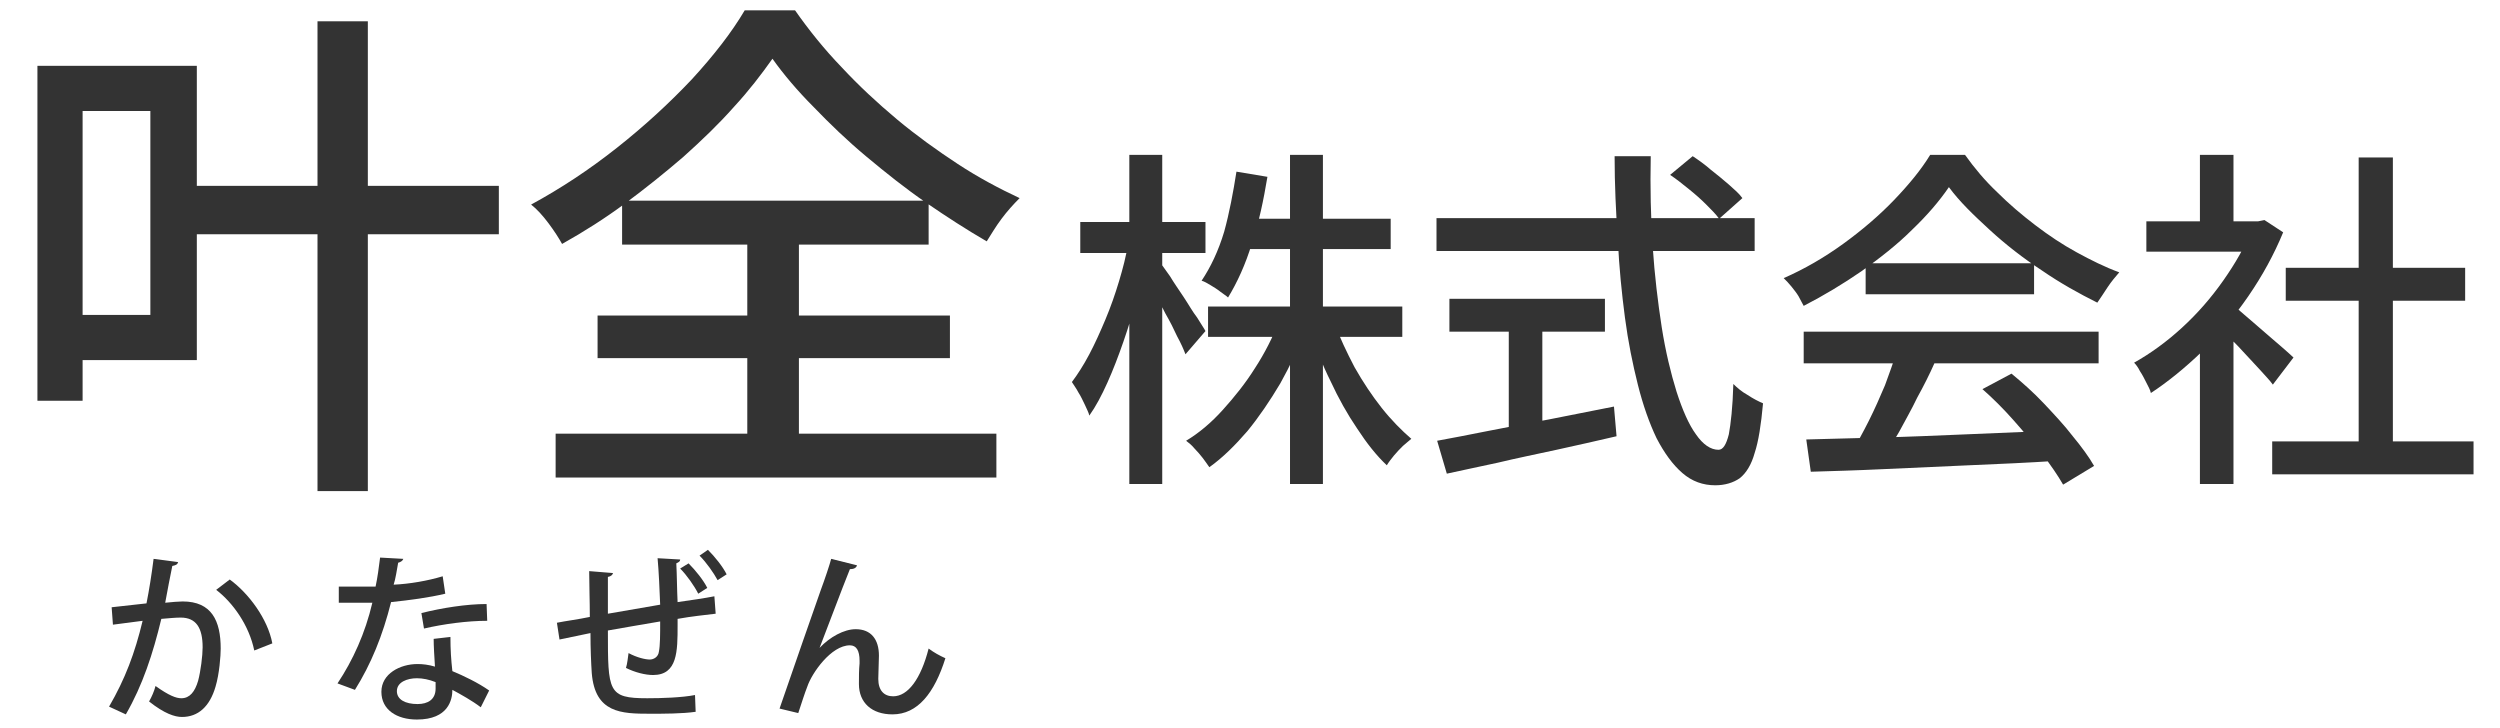
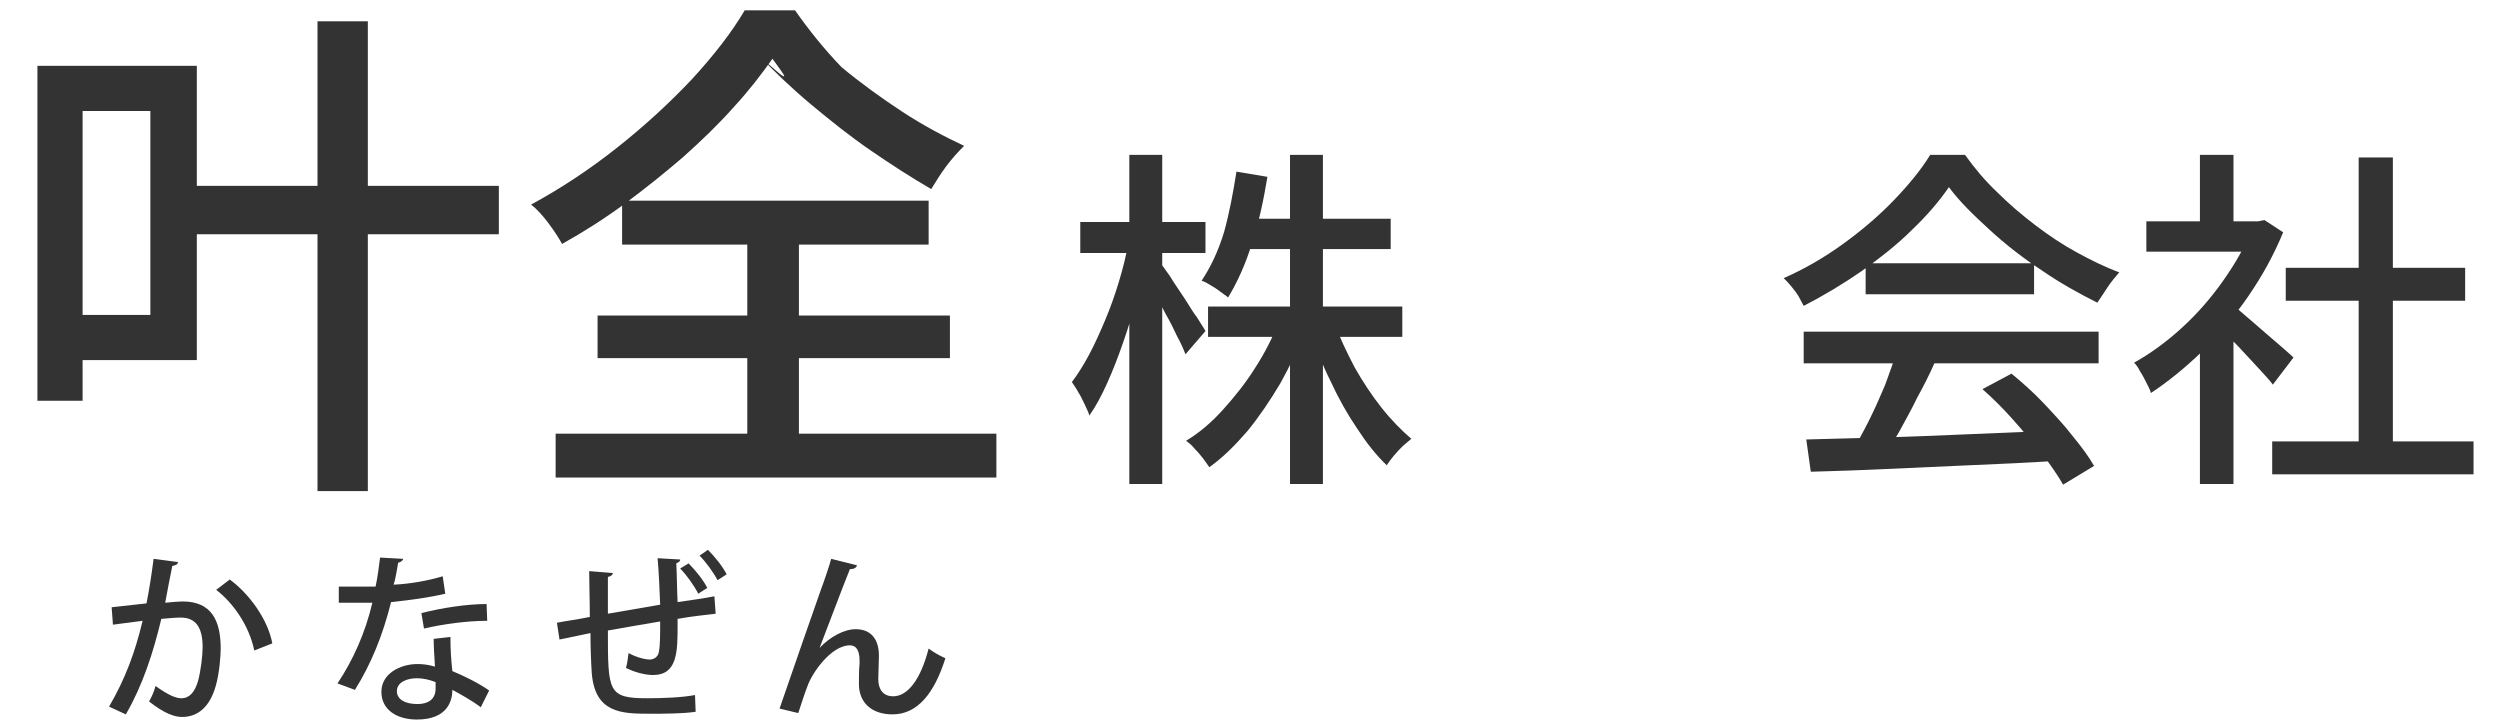
<svg xmlns="http://www.w3.org/2000/svg" version="1.1" id="レイヤー_1" x="0px" y="0px" viewBox="0 0 387.4 112.8" style="enable-background:new 0 0 387.4 112.8;" xml:space="preserve">
  <style type="text/css">
	.st0{fill:#333333;}
</style>
  <g>
    <path class="st0" d="M5.8,10.2h7v51.9h-7V10.2z M9.7,10.2h20.8v45.6H9.7v-7h13.6V17.2H9.7V10.2z M29.9,28.8h47.4v7.5H29.9V28.8z    M49.2,3.3H57v72.8h-7.8V3.3z" />
-     <path class="st0" d="M119.7,9.1c-1.7,2.4-3.6,4.9-6,7.5c-2.3,2.6-4.9,5.1-7.8,7.7c-2.9,2.5-5.9,4.9-9,7.2c-3.1,2.3-6.4,4.4-9.8,6.3   c-0.5-0.9-1.2-2-2.1-3.2c-0.9-1.2-1.8-2.2-2.7-2.9c4.6-2.5,9-5.4,13.3-8.8c4.3-3.4,8.1-6.9,11.6-10.6c3.4-3.7,6.2-7.3,8.2-10.7h7.8   c2.1,3,4.5,6,7.2,8.8c2.7,2.9,5.5,5.5,8.6,8.1c3,2.5,6.2,4.8,9.4,6.9c3.2,2.1,6.4,3.8,9.6,5.3c-1,1-1.9,2-2.8,3.2   c-0.9,1.2-1.6,2.4-2.3,3.5c-3.1-1.8-6.2-3.8-9.4-6c-3.2-2.2-6.2-4.6-9.2-7.1c-3-2.5-5.7-5.1-8.2-7.7   C123.6,14.1,121.4,11.5,119.7,9.1z M86.1,67.2h68.3V74H86.1V67.2z M92.6,48.9h54.6v6.6H92.6V48.9z M96.4,31.1h47.5v6.8H96.4V31.1z    M115.8,34h8v37h-8V34z" />
+     <path class="st0" d="M119.7,9.1c-1.7,2.4-3.6,4.9-6,7.5c-2.3,2.6-4.9,5.1-7.8,7.7c-2.9,2.5-5.9,4.9-9,7.2c-3.1,2.3-6.4,4.4-9.8,6.3   c-0.5-0.9-1.2-2-2.1-3.2c-0.9-1.2-1.8-2.2-2.7-2.9c4.6-2.5,9-5.4,13.3-8.8c4.3-3.4,8.1-6.9,11.6-10.6c3.4-3.7,6.2-7.3,8.2-10.7h7.8   c2.1,3,4.5,6,7.2,8.8c3,2.5,6.2,4.8,9.4,6.9c3.2,2.1,6.4,3.8,9.6,5.3c-1,1-1.9,2-2.8,3.2   c-0.9,1.2-1.6,2.4-2.3,3.5c-3.1-1.8-6.2-3.8-9.4-6c-3.2-2.2-6.2-4.6-9.2-7.1c-3-2.5-5.7-5.1-8.2-7.7   C123.6,14.1,121.4,11.5,119.7,9.1z M86.1,67.2h68.3V74H86.1V67.2z M92.6,48.9h54.6v6.6H92.6V48.9z M96.4,31.1h47.5v6.8H96.4V31.1z    M115.8,34h8v37h-8V34z" />
  </g>
  <g>
    <path class="st0" d="M27.6,87.1c-0.1,0.4-0.4,0.5-0.9,0.6c-0.3,1.5-0.8,4-1.1,5.7c1-0.1,2.1-0.2,2.7-0.2c4.5,0,5.9,3,5.9,7.3   c0,1.1-0.2,3.9-0.8,5.9c-0.9,3.1-2.7,4.7-5.2,4.7c-1.1,0-2.7-0.5-5.1-2.4c0.4-0.7,0.8-1.6,1-2.4c2.1,1.5,3.2,1.9,4,1.9   c1.3,0,2.1-1,2.6-2.7c0.4-1.5,0.7-3.9,0.7-5.2c0-3-1-4.6-3.4-4.6c-0.8,0-1.8,0.1-3,0.2c-1.3,5.4-2.9,10.3-5.5,14.8l-2.6-1.2   c2.5-4.3,4-8.3,5.2-13.3l-4.6,0.6l-0.2-2.7l5.4-0.6c0.4-2,0.8-4.5,1.1-6.9L27.6,87.1z M39.4,100.8c-0.8-3.9-3.3-7.4-5.9-9.4   l2.1-1.6c2.9,2.1,5.9,6.1,6.6,9.9L39.4,100.8z" />
    <path class="st0" d="M62.5,86.6c-0.1,0.3-0.4,0.5-0.8,0.6c-0.2,1.1-0.4,2.5-0.7,3.4c2.4-0.1,5.3-0.6,7.6-1.3l0.4,2.7   c-2.5,0.6-5.5,1-8.4,1.3c-1.3,5.2-3.1,9.6-5.6,13.6l-2.7-1c2.4-3.6,4.3-7.8,5.4-12.5c-0.6,0-1.3,0-1.9,0h-3.3v-2.5h3.2   c0.9,0,1.7,0,2.5,0c0.3-1.4,0.5-2.9,0.7-4.5L62.5,86.6z M69.8,98.7c0,2,0.1,3.5,0.3,5.3c1.7,0.7,4,1.8,5.7,3l-1.3,2.6   c-1.3-1-3.1-2-4.4-2.7c0,1.5-0.6,4.6-5.5,4.6c-3.1,0-5.5-1.5-5.5-4.3s2.9-4.3,5.6-4.3c0.8,0,1.7,0.1,2.7,0.4   c-0.1-1.6-0.2-3.2-0.2-4.3L69.8,98.7z M67.5,105.7c-1-0.4-2-0.6-2.9-0.6c-1.5,0-3.1,0.6-3.1,2c0,1.3,1.3,2,3.2,2   c1.6,0,2.8-0.7,2.8-2.4V105.7z M75.5,96.2c-3.1,0-6.8,0.5-9.8,1.2L65.3,95c3.2-0.8,7-1.4,10.1-1.4L75.5,96.2z" />
    <path class="st0" d="M105.4,86.7c0,0.3-0.2,0.4-0.6,0.6c0.1,1.8,0.1,4,0.2,6c2.1-0.3,4.2-0.6,5.7-0.9l0.2,2.7   c-1.6,0.2-3.7,0.4-5.9,0.8v1c0,4,0,7.7-3.8,7.7c-1.2,0-2.8-0.4-4.2-1.1c0.2-0.6,0.3-1.6,0.4-2.3c1.3,0.7,2.6,1,3.3,1   c0.6,0,1.3-0.4,1.4-1.2c0.2-1,0.2-2.6,0.2-4.7c-2.9,0.5-5.9,1-8.1,1.4c0,9.5,0,10.5,6.1,10.5c2.2,0,5.4-0.1,7.4-0.5l0.1,2.6   c-2.1,0.3-4.9,0.3-7.1,0.3c-4.4,0-8.5-0.1-9-6.3c-0.1-1.5-0.2-3.8-0.2-6.2l-4.8,1l-0.4-2.6c1.5-0.3,3.2-0.5,5.1-0.9   c0-2.4-0.1-5.1-0.1-7.1l3.7,0.3c-0.1,0.3-0.3,0.5-0.8,0.6c0,1.5,0,3.7,0,5.7l8.1-1.4c-0.1-2.4-0.2-5-0.4-7.2L105.4,86.7z M108.2,92   c-0.6-1.2-1.8-2.9-2.8-3.9l1.3-0.8c1.1,1.1,2.3,2.6,2.9,3.8L108.2,92z M111.2,89.9c-0.6-1.1-1.7-2.7-2.8-3.8l1.3-0.9   c1.1,1.1,2.3,2.6,2.9,3.8L111.2,89.9z" />
    <path class="st0" d="M120.8,109.8c1.9-5.5,5.4-15.6,6.4-18.4c0.6-1.6,1.4-4,1.6-4.8l4,1c-0.1,0.4-0.5,0.6-1.1,0.6   c-1.3,3.2-3.6,9.4-4.7,12.2h0c1.6-1.7,3.8-2.9,5.6-2.9c2.4,0,3.6,1.6,3.6,4.1c0,0.4-0.1,3.1-0.1,3.6c0,1.8,0.9,2.7,2.3,2.7   c2.3,0,4.3-2.7,5.5-7.4c0.8,0.6,1.7,1.1,2.6,1.5c-1.7,5.4-4.3,8.7-8.2,8.7c-3.2,0-5.2-1.8-5.2-4.7c0-1.1,0-2.2,0.1-3.2v-0.4   c0-1.6-0.5-2.4-1.5-2.4c-2.9,0-5.9,4.3-6.6,6.4c-0.4,1-0.9,2.6-1.4,4.1L120.8,109.8z" />
  </g>
  <g>
    <path class="st0" d="M174.8,37.8l3,1.2c-0.4,2.2-1,4.5-1.6,6.9c-0.6,2.4-1.3,4.7-2.1,7c-0.8,2.3-1.6,4.4-2.5,6.4   c-0.9,2-1.8,3.7-2.8,5.1c-0.1-0.5-0.4-1-0.7-1.7c-0.3-0.6-0.6-1.3-1-1.9c-0.3-0.6-0.7-1.1-1-1.6c0.9-1.2,1.8-2.6,2.7-4.3   c0.9-1.7,1.7-3.5,2.5-5.4c0.8-1.9,1.5-3.9,2.1-5.9C174,41.6,174.5,39.7,174.8,37.8z M167.4,34.4h19.4v4.8h-19.4V34.4z M175,24h5.1   v51H175V24z M179.8,40.7c0.3,0.4,0.8,1.1,1.5,2.1c0.6,1,1.3,2,2.1,3.2c0.8,1.2,1.4,2.3,2.1,3.2c0.6,1,1.1,1.7,1.3,2.1l-3.1,3.6   c-0.3-0.8-0.7-1.7-1.3-2.8c-0.5-1.1-1.1-2.3-1.8-3.5c-0.6-1.2-1.2-2.4-1.8-3.4c-0.6-1.1-1.1-1.9-1.4-2.6L179.8,40.7z M198.2,49.8   l4.1,1.3c-1.1,2.9-2.4,5.6-3.9,8.3c-1.6,2.7-3.3,5.2-5.1,7.4c-1.9,2.2-3.8,4.1-5.9,5.6c-0.3-0.4-0.6-0.9-1-1.4   c-0.4-0.5-0.8-1-1.3-1.5c-0.4-0.5-0.9-0.9-1.3-1.2c2-1.2,3.9-2.8,5.7-4.8c1.8-2,3.5-4.1,5-6.5C196,54.7,197.2,52.3,198.2,49.8z    M191.6,26.6l4.8,0.8c-0.6,3.6-1.3,7-2.4,10.3c-1,3.3-2.3,6.1-3.7,8.4c-0.3-0.3-0.7-0.5-1.2-0.9s-1-0.7-1.5-1   c-0.5-0.3-1-0.6-1.4-0.7c1.4-2.1,2.6-4.6,3.5-7.6C190.5,33,191.1,29.8,191.6,26.6z M187.2,47.5h30.1v4.7h-30.1V47.5z M192.6,33.9   h22.9v4.7h-22.9V33.9z M199.9,24h5.1v51h-5.1V24z M206.8,50.1c0.8,2.2,1.9,4.5,3.1,6.8c1.3,2.3,2.7,4.4,4.2,6.3   c1.5,1.9,3.1,3.5,4.6,4.8c-0.4,0.3-0.8,0.7-1.3,1.1c-0.5,0.5-0.9,0.9-1.4,1.5c-0.4,0.5-0.8,1-1.1,1.5c-1.6-1.5-3.1-3.4-4.6-5.7   c-1.5-2.2-2.9-4.7-4.1-7.3c-1.3-2.6-2.3-5.2-3.2-7.8L206.8,50.1z" />
-     <path class="st0" d="M222.6,33.8h49.3v5.1h-49.3V33.8z M222.7,68.3c2.2-0.4,4.8-0.9,7.8-1.5c3-0.6,6.2-1.2,9.5-1.8   c3.4-0.7,6.7-1.3,10.1-2l0.4,4.6c-3,0.7-6.1,1.4-9.3,2.1c-3.2,0.7-6.2,1.3-9.1,2c-2.9,0.6-5.5,1.2-7.9,1.7L222.7,68.3z M224.6,46.3   h24.1v5.1h-24.1V46.3z M233.8,49.1h5.2v19.2h-5.2V49.1z M250.2,24.2h5.6c-0.1,4.8,0,9.5,0.3,14c0.3,4.5,0.8,8.6,1.4,12.5   c0.6,3.8,1.4,7.1,2.3,10c0.9,2.8,1.9,5.1,3,6.6c1.1,1.6,2.3,2.4,3.5,2.4c0.7,0,1.2-0.8,1.6-2.4c0.3-1.6,0.6-4.2,0.7-7.8   c0.6,0.6,1.3,1.2,2.2,1.7c0.9,0.6,1.7,1,2.4,1.3c-0.3,3.3-0.7,5.9-1.3,7.7c-0.5,1.8-1.3,3.1-2.3,3.9c-1,0.7-2.3,1.1-3.8,1.1   c-1.9,0-3.6-0.6-5.1-1.9c-1.5-1.3-2.8-3.1-4-5.4c-1.1-2.3-2.1-5.1-2.9-8.3c-0.8-3.2-1.5-6.6-2-10.4c-0.5-3.8-0.9-7.8-1.1-12   C250.4,32.8,250.2,28.6,250.2,24.2z M258.8,27.1l3.5-2.9c0.9,0.6,1.9,1.3,2.8,2.1c1,0.8,1.9,1.5,2.8,2.3c0.9,0.8,1.6,1.4,2.1,2.1   l-3.6,3.2c-0.5-0.7-1.2-1.4-2-2.2c-0.8-0.8-1.7-1.6-2.7-2.4C260.6,28.4,259.7,27.7,258.8,27.1z" />
    <path class="st0" d="M302,29c-1.5,2.2-3.4,4.4-5.7,6.6c-2.3,2.3-5,4.4-7.8,6.4c-2.9,2-5.9,3.8-9,5.4c-0.2-0.4-0.5-0.9-0.8-1.5   c-0.3-0.5-0.7-1-1.1-1.5s-0.8-0.9-1.2-1.3c3.2-1.4,6.3-3.2,9.2-5.3c2.9-2.1,5.6-4.4,7.9-6.8c2.3-2.4,4.2-4.7,5.6-7h5.4   c1.5,2.1,3.1,4,5,5.8c1.8,1.8,3.8,3.5,5.9,5.1c2.1,1.6,4.2,3,6.4,4.2c2.2,1.2,4.4,2.3,6.6,3.1c-0.6,0.7-1.2,1.4-1.8,2.3   c-0.6,0.9-1.1,1.7-1.6,2.4c-2.8-1.4-5.7-3-8.6-5c-2.9-1.9-5.6-4-8.1-6.3S303.7,31.3,302,29z M279.5,51.4h45.7v4.9h-45.7V51.4z    M279.9,68.1c3.3-0.1,7-0.2,11.3-0.3c4.3-0.1,8.8-0.3,13.6-0.5c4.8-0.2,9.5-0.4,14.3-0.6l-0.2,4.7c-4.5,0.3-9.1,0.5-13.8,0.7   c-4.6,0.2-9.1,0.4-13.3,0.6c-4.2,0.2-7.9,0.3-11.2,0.4L279.9,68.1z M293.9,54.6l5.9,1.6c-0.8,1.8-1.7,3.6-2.7,5.4   c-0.9,1.9-1.9,3.6-2.8,5.3c-1,1.7-1.9,3.2-2.7,4.6l-4.6-1.5c0.8-1.4,1.7-3,2.6-4.8c0.9-1.8,1.7-3.6,2.5-5.5   C292.8,57.8,293.4,56.1,293.9,54.6z M289.1,40.8h26.1v4.8h-26.1V40.8z M307.2,60.3l4.5-2.4c1.7,1.4,3.4,2.9,5,4.6   c1.6,1.7,3.2,3.4,4.5,5.1c1.4,1.7,2.5,3.2,3.3,4.6l-4.8,2.9c-0.8-1.4-1.9-3-3.2-4.7c-1.4-1.7-2.9-3.5-4.5-5.3   C310.5,63.4,308.8,61.7,307.2,60.3z" />
    <path class="st0" d="M348.9,34.3h1l1-0.2l2.9,1.9c-1.4,3.4-3.2,6.7-5.4,9.9c-2.2,3.2-4.6,6-7.2,8.6c-2.6,2.5-5.3,4.7-7.9,6.4   c-0.1-0.5-0.4-1-0.7-1.6c-0.3-0.6-0.6-1.2-1-1.8c-0.3-0.6-0.6-1-0.9-1.3c2.5-1.4,5-3.2,7.4-5.4c2.4-2.2,4.5-4.6,6.4-7.3   c1.9-2.7,3.4-5.3,4.5-8.1V34.3z M332.6,34.3h18.1V39h-18.1V34.3z M340.9,24h5.2v12.5h-5.2V24z M340.9,51.7l5.2-6.2v29.5h-5.2V51.7z    M345.6,47c0.5,0.3,1.2,0.9,2.1,1.7c0.9,0.8,1.9,1.6,2.9,2.5c1,0.9,2,1.7,2.9,2.5c0.9,0.8,1.5,1.3,1.9,1.7l-3.2,4.2   c-0.5-0.7-1.2-1.4-2-2.3c-0.8-0.9-1.7-1.8-2.6-2.8c-0.9-1-1.8-1.9-2.7-2.7c-0.9-0.9-1.6-1.5-2.2-2.1L345.6,47z M352.1,68.4h31.2   v5.1h-31.2V68.4z M354.3,41.5H382v5.1h-27.8V41.5z M365.5,24.4h5.3v46.4h-5.3V24.4z" />
  </g>
</svg>